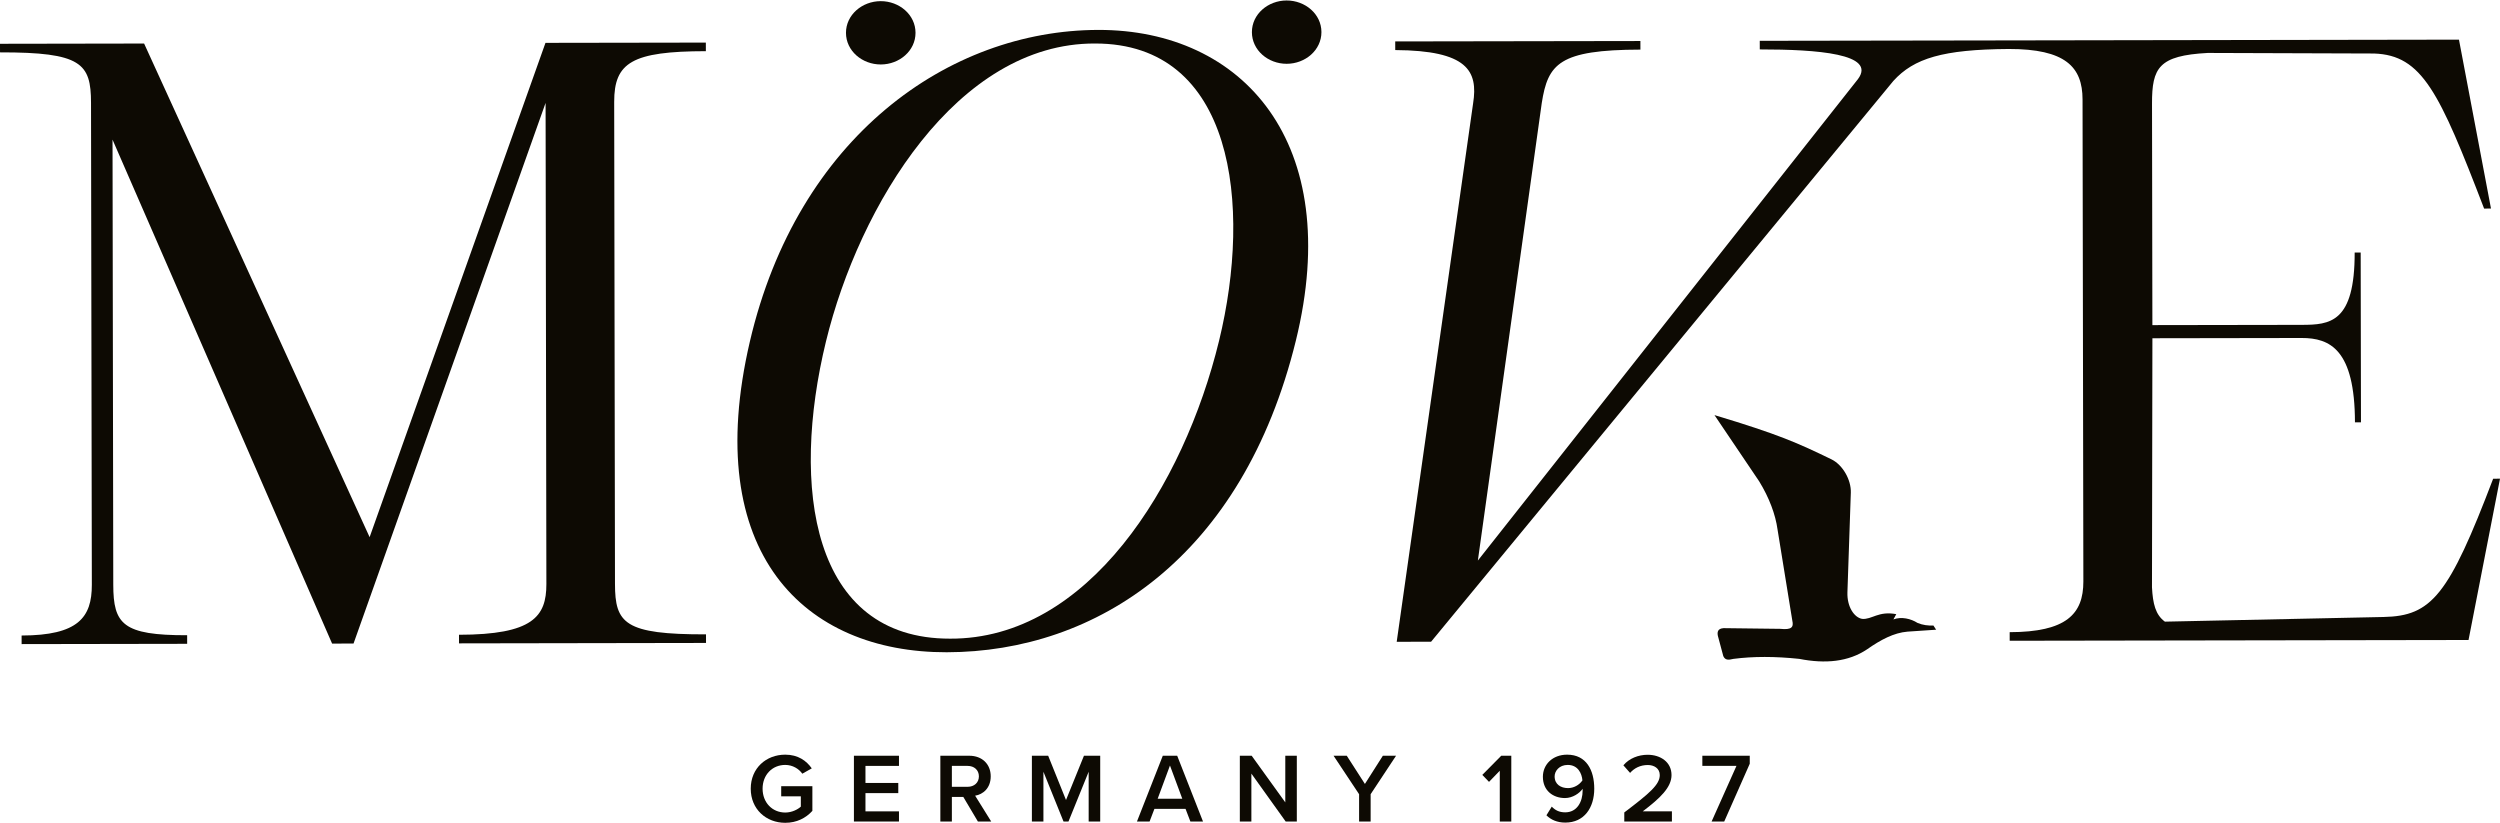
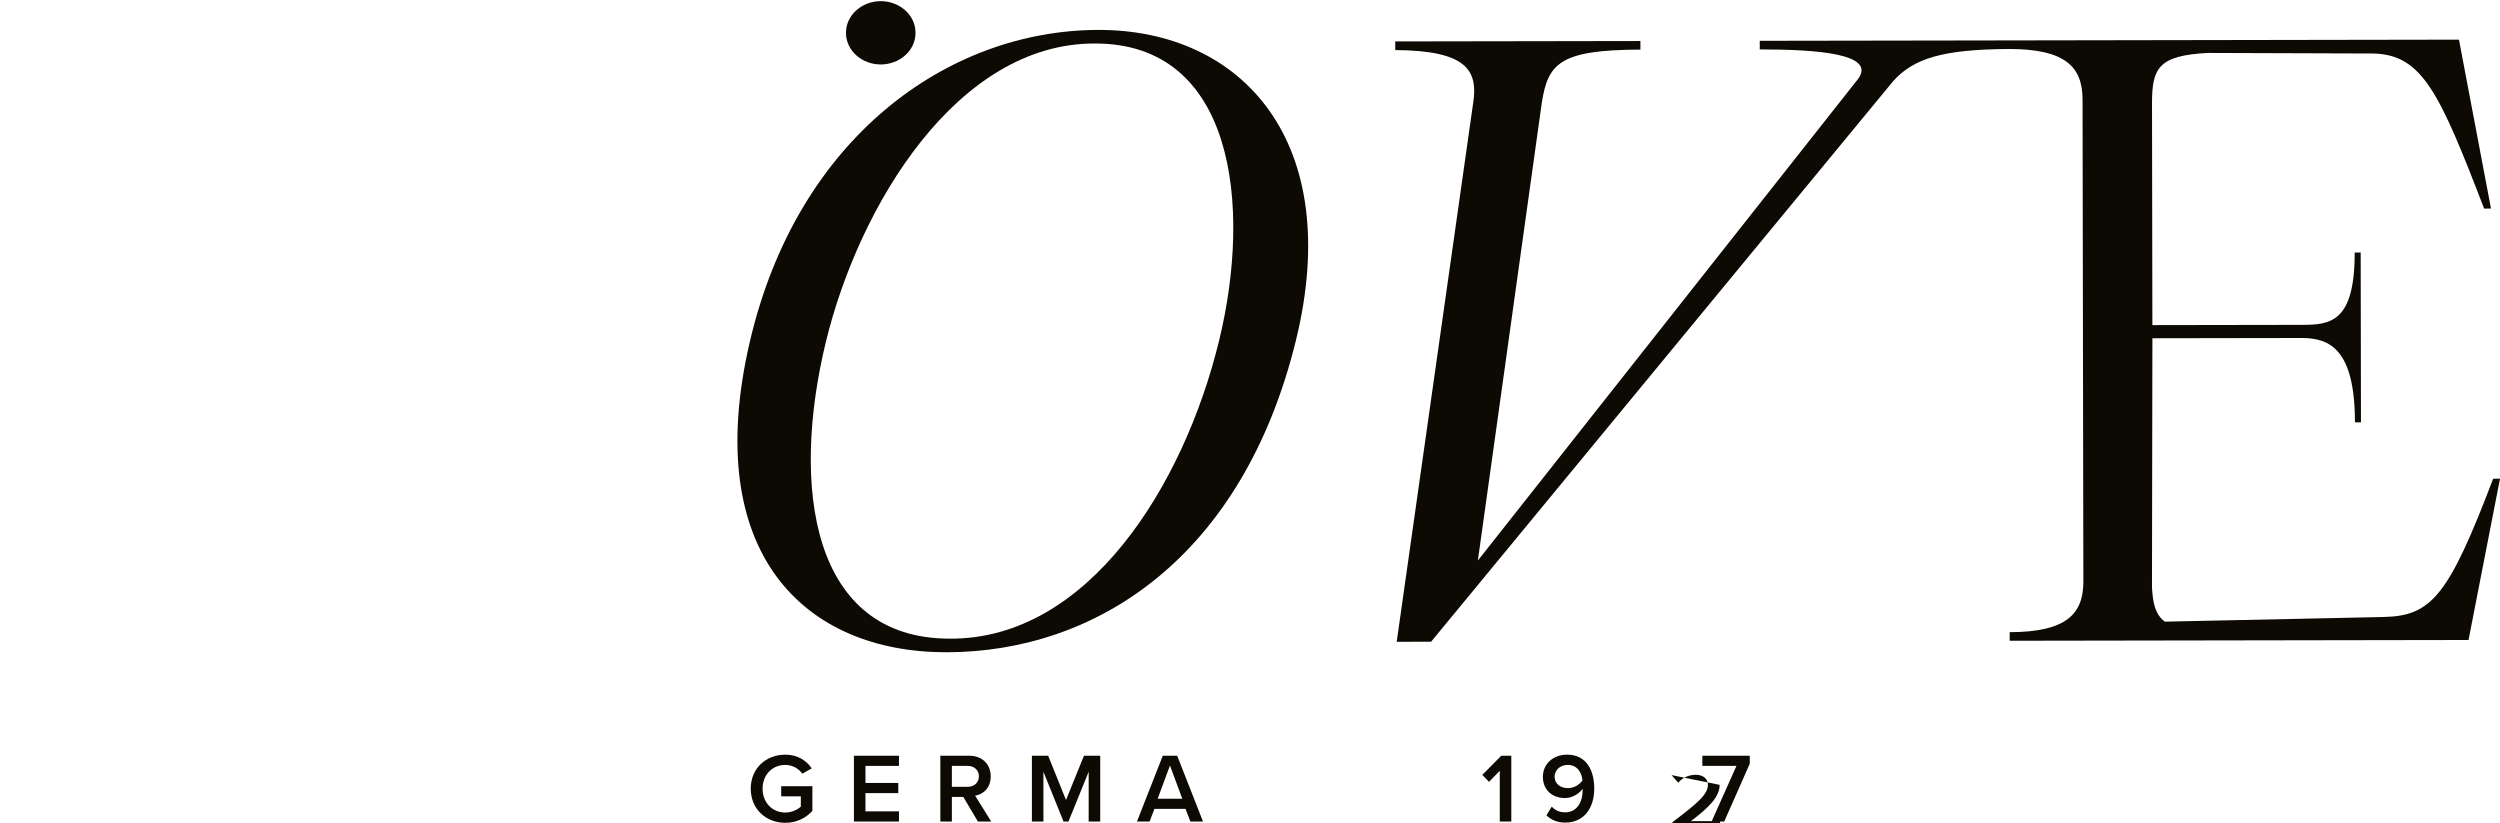
<svg xmlns="http://www.w3.org/2000/svg" xml:space="preserve" width="1409px" height="464px" version="1.0" style="shape-rendering:geometricPrecision; text-rendering:geometricPrecision; image-rendering:optimizeQuality; fill-rule:evenodd; clip-rule:evenodd" viewBox="0 0 1409.91 463.76">
  <defs>
    <style type="text/css">
   
    .fil1 {fill:#0D0A03}
    .fil0 {fill:#0D0A03;fill-rule:nonzero}
   
  </style>
  </defs>
  <g id="Ebene_x0020_1">
-     <path class="fil0" d="M208.45 302.67l-127.18 -278.39 -81.27 0.14 0.01 4.84c45.96,-0.07 51.29,6.2 51.32,28.45l0.46 271.83c0.03,18.39 -7.69,28.54 -39.61,28.6l0.01 4.84 93.36 -0.16 -0.01 -4.84c-36.29,0.06 -41.62,-6.21 -41.66,-28.46l-0.42 -251.04 123.83 284.21 12.09 -0.02 108.31 -304.9 0.45 271.34c0.03,18.39 -7.69,28.54 -49.28,28.61l0.01 4.85 139.3 -0.24 -0.01 -4.84c-45.96,0.08 -51.29,-6.2 -51.33,-28.45l-0.45 -271.83c-0.04,-22.25 10.11,-28.55 51.7,-28.62l-0.01 -4.84 -90.44 0.15 -99.18 278.77z" />
    <path class="fil0" d="M687.51 191.91c-19.97,81.98 -74.01,168.36 -151.72,168 -78.3,0.13 -89.94,-85.64 -69.97,-167.63 18.69,-76.72 74.01,-168.34 151.73,-168.01 78.29,-0.12 88.65,90.92 69.96,167.64zm-68.1 -175.31c-84.43,0.15 -169.6,60.41 -196.51,175.75 -27.86,119.45 30.84,175.37 111.02,175.23 84.43,-0.14 166.87,-53.53 196.9,-175.74 27.47,-111.79 -30.01,-175.37 -111.41,-175.24z" />
    <path class="fil0" d="M496.75 36.09c10.5,-0.02 19.59,-7.73 19.57,-17.89 -0.02,-10.15 -9.13,-17.83 -19.63,-17.82 -10.51,0.02 -19.6,7.74 -19.59,17.88 0.02,10.17 9.14,17.85 19.65,17.83z" />
-     <path class="fil0" d="M725.59 0c-10.5,0.02 -19.58,7.73 -19.56,17.88 0.01,10.16 9.12,17.85 19.63,17.83 10.5,-0.02 19.6,-7.73 19.58,-17.9 -0.02,-10.15 -9.14,-17.83 -19.65,-17.81z" />
    <path class="fil0" d="M1406.05 269.71c-25.06,65.83 -34.71,77.44 -61.78,77.98l-123.35 2.63c-5.32,-3.87 -6.79,-10.15 -7.28,-19.35l0.24 -140.48 84.16 -0.14c15.97,-0.02 30,6.45 30.07,47.56l3.39 0 -0.16 -95.76 -3.39 0c0.07,39.66 -13.95,40.76 -29.92,40.79l-84.16 0.14 -0.21 -124.9c-0.04,-20.32 3.83,-27.1 31.4,-28.59l93.83 0.32c27.1,0.92 36.8,21.72 62.06,87.45l3.88 -0.01 -18.06 -95.26 -251.89 0.43 0 0 -142.44 0.23 0.01 4.85c32.33,0 66.18,2.44 55.31,16.82l-214.3 271.45 36.03 -257.98c3.48,-22.23 9.82,-30.07 55.65,-30.18l-0.01 -4.84 -138.27 0.23 0.01 4.87c40.72,0.23 46.78,11.75 43.92,29.98l-43.1 303.73 19.4 -0.03 0 -0.01 260.72 -316.29c11.58,-12.74 27.88,-17.74 65.02,-17.99 31.94,-0.05 41.63,10.09 41.65,28.47l0.46 271.82c0.03,18.4 -9.62,28.55 -41.56,28.61l0.01 4.84 258.77 -0.43 17.75 -90.97 -3.86 0.01z" />
    <path class="fil0" d="M440.57 448.85l11.07 0 0 5.79c-1.67,1.56 -5.01,3.33 -8.79,3.33 -7.34,0 -12.78,-5.66 -12.78,-13.45 0,-7.78 5.44,-13.4 12.78,-13.4 4.17,0 7.68,2.17 9.62,4.95l5.34 -3.01c-3,-4.28 -7.73,-7.73 -14.96,-7.73 -10.73,0 -19.46,7.57 -19.46,19.19 0,11.62 8.73,19.24 19.46,19.24 6.45,0 11.62,-2.67 15.3,-6.73l0 -13.9 -17.58 0 0 5.72z" />
    <polygon class="fil0" points="481.58,463.04 506.99,463.04 506.99,457.31 488.09,457.31 488.09,447.02 506.6,447.02 506.6,441.29 488.09,441.29 488.09,431.67 506.99,431.67 506.99,425.94 481.58,425.94 " />
    <path class="fil0" d="M536.82 443.46l0 -11.79 8.9 0c3.67,0 6.34,2.34 6.34,5.9 0,3.56 -2.67,5.89 -6.34,5.89l-8.9 0zm21.91 -5.89c0,-6.84 -4.78,-11.63 -12.12,-11.63l-16.29 0 0 37.1 6.5 0 0 -13.85 6.46 0 8.22 13.85 7.51 0 -9.07 -14.57c4.46,-0.72 8.79,-4.28 8.79,-10.9z" />
    <polygon class="fil0" points="601.19,450.91 591.13,425.94 581.95,425.94 581.95,463.04 588.45,463.04 588.45,434.96 599.79,463.04 602.58,463.04 613.97,434.96 613.97,463.04 620.48,463.04 620.48,425.94 611.31,425.94 " />
    <path class="fil0" d="M652.88 450.19l6.94 -18.74 6.95 18.74 -13.89 0zm2.89 -24.25l-14.57 37.1 7.12 0 2.72 -7.12 17.57 0 2.72 7.12 7.12 0 -14.56 -37.1 -8.12 0z" />
-     <polygon class="fil0" points="724.86,452.25 705.9,425.94 699.22,425.94 699.22,463.04 705.73,463.04 705.73,436.01 725.08,463.04 731.36,463.04 731.36,425.94 724.86,425.94 " />
-     <polygon class="fil0" points="769.76,441.85 759.53,425.94 752.08,425.94 766.48,447.63 766.48,463.04 772.99,463.04 772.99,447.63 787.33,425.94 779.88,425.94 " />
    <polygon class="fil0" points="835.97,436.74 839.75,440.68 845.82,434.4 845.82,463.04 852.32,463.04 852.32,425.94 846.65,425.94 " />
    <path class="fil0" d="M884.31 444.19c-4.01,0 -7.56,-2.06 -7.56,-6.62 0,-2.95 2.55,-6.45 7.39,-6.45 5.73,0 7.95,4.72 8.29,8.73 -1.84,2.66 -4.95,4.34 -8.12,4.34zm-0.5 -18.86c-8.29,0 -13.68,5.62 -13.68,12.46 0,7.9 5.78,12.01 12.46,12.01 4.33,0 8.23,-2.72 9.95,-5.22l0 1.11c0,6.06 -3.06,12.17 -9.79,12.17 -3.5,0 -5.67,-1.22 -7.62,-3.22l-3 4.89c2.5,2.51 6.06,4.11 10.62,4.11 10.74,0 16.35,-8.44 16.35,-19.12 0,-10.34 -4.39,-19.19 -15.29,-19.19z" />
-     <path class="fil0" d="M942.68 436.85c0,-7.4 -6.29,-11.46 -13.47,-11.46 -5.17,0 -10.39,2 -13.68,5.95l3.78 4.28c2.34,-2.66 5.68,-4.45 10.02,-4.45 3.39,0 6.72,1.79 6.72,5.68 0,5.33 -5.61,10.17 -20.01,21.07l0 5.12 26.86 0 0 -5.73 -16.47 0c9.96,-7.51 16.25,-13.62 16.25,-20.46z" />
+     <path class="fil0" d="M942.68 436.85l3.78 4.28c2.34,-2.66 5.68,-4.45 10.02,-4.45 3.39,0 6.72,1.79 6.72,5.68 0,5.33 -5.61,10.17 -20.01,21.07l0 5.12 26.86 0 0 -5.73 -16.47 0c9.96,-7.51 16.25,-13.62 16.25,-20.46z" />
    <polygon class="fil0" points="960.06,431.67 979.3,431.67 965.28,463.04 972.4,463.04 986.8,430.45 986.8,425.94 960.06,425.94 " />
-     <path class="fil1" d="M966.9 233.83c36.35,10.92 47.02,15.75 66.09,25.01 6.21,3.1 11.04,11.45 10.81,18.71l-1.92 56.24c-0.27,8.22 3.9,14.26 8.33,14.97 5.45,0.46 9.18,-4.6 19.22,-2.66l-1.62 2.96c4.52,-1.71 9.88,-0.4 13.58,1.96 2.93,1.25 6.05,1.61 8.99,1.48l1.53 2.36 -16.17 1.09c-7.65,0.63 -15.11,4.59 -22.76,9.96 -10.58,7.1 -23.59,8.28 -38.26,5.4 -13.65,-1.44 -26.02,-1.44 -37.11,0 -3.09,0.79 -4.72,0.66 -5.74,-1.57l-3.06 -11.43c-0.38,-1.9 -0.29,-4.1 3.25,-4.33l31.95 0.39c6.38,0.66 7.65,-0.88 6.79,-4.63l-8.32 -51.31c-1.18,-8.63 -4.72,-17.99 -10.33,-27.18l-25.25 -37.42 0 0z" />
  </g>
</svg>